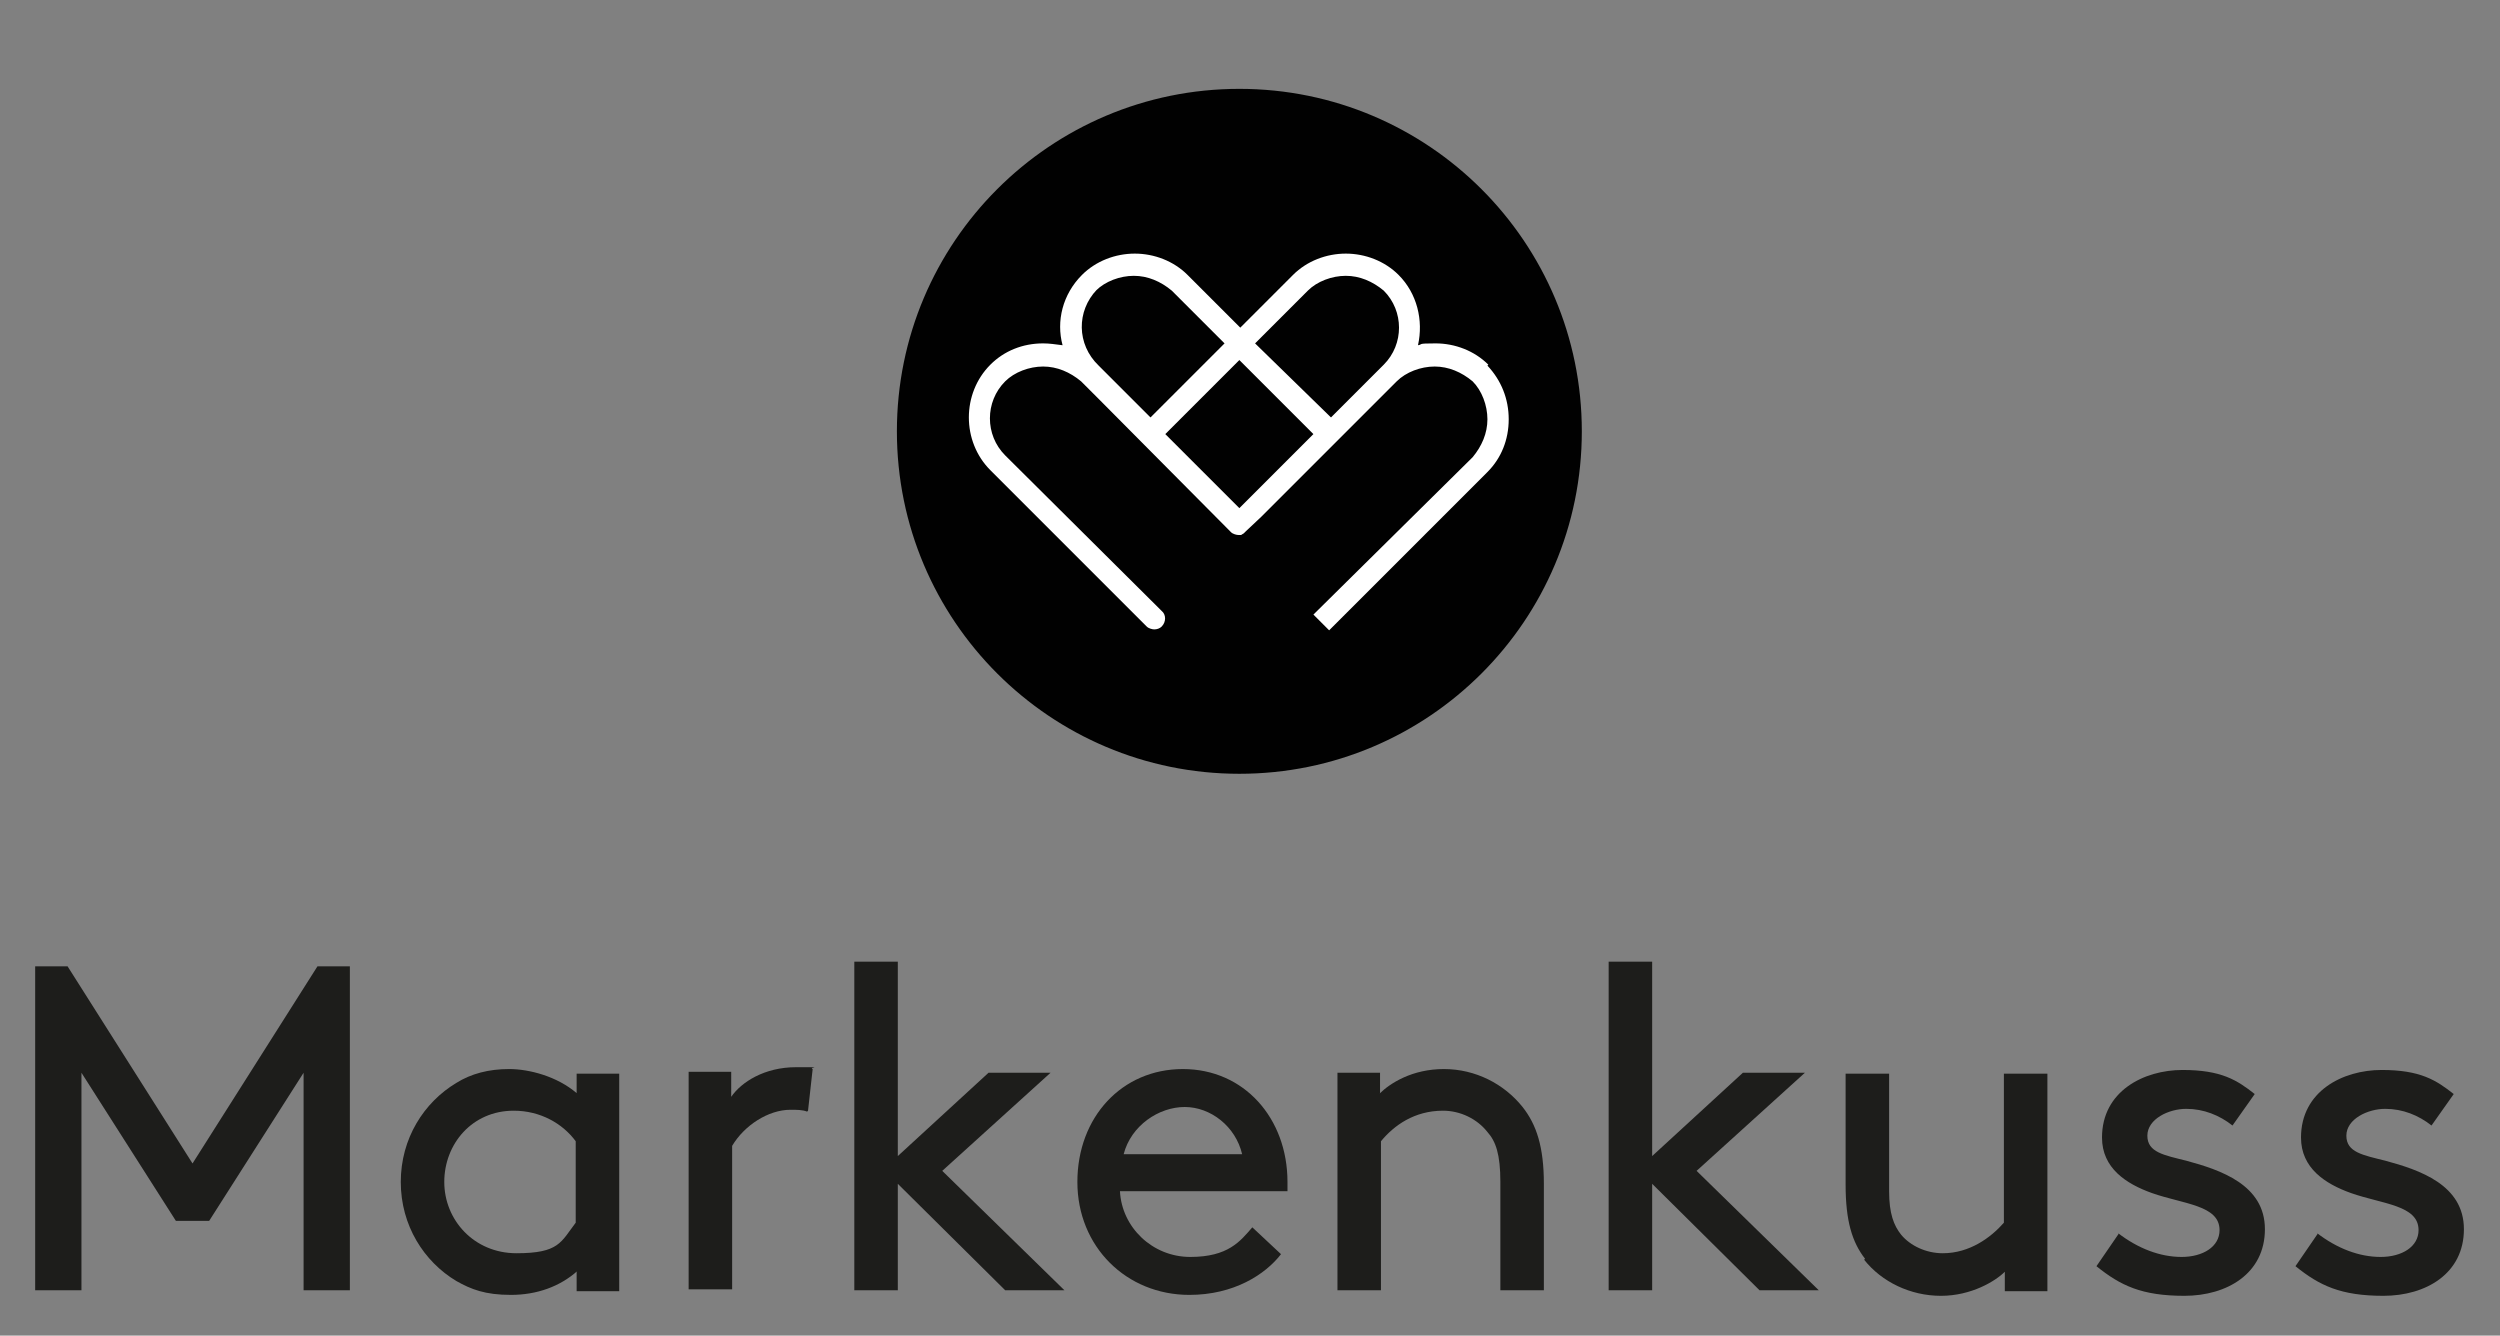
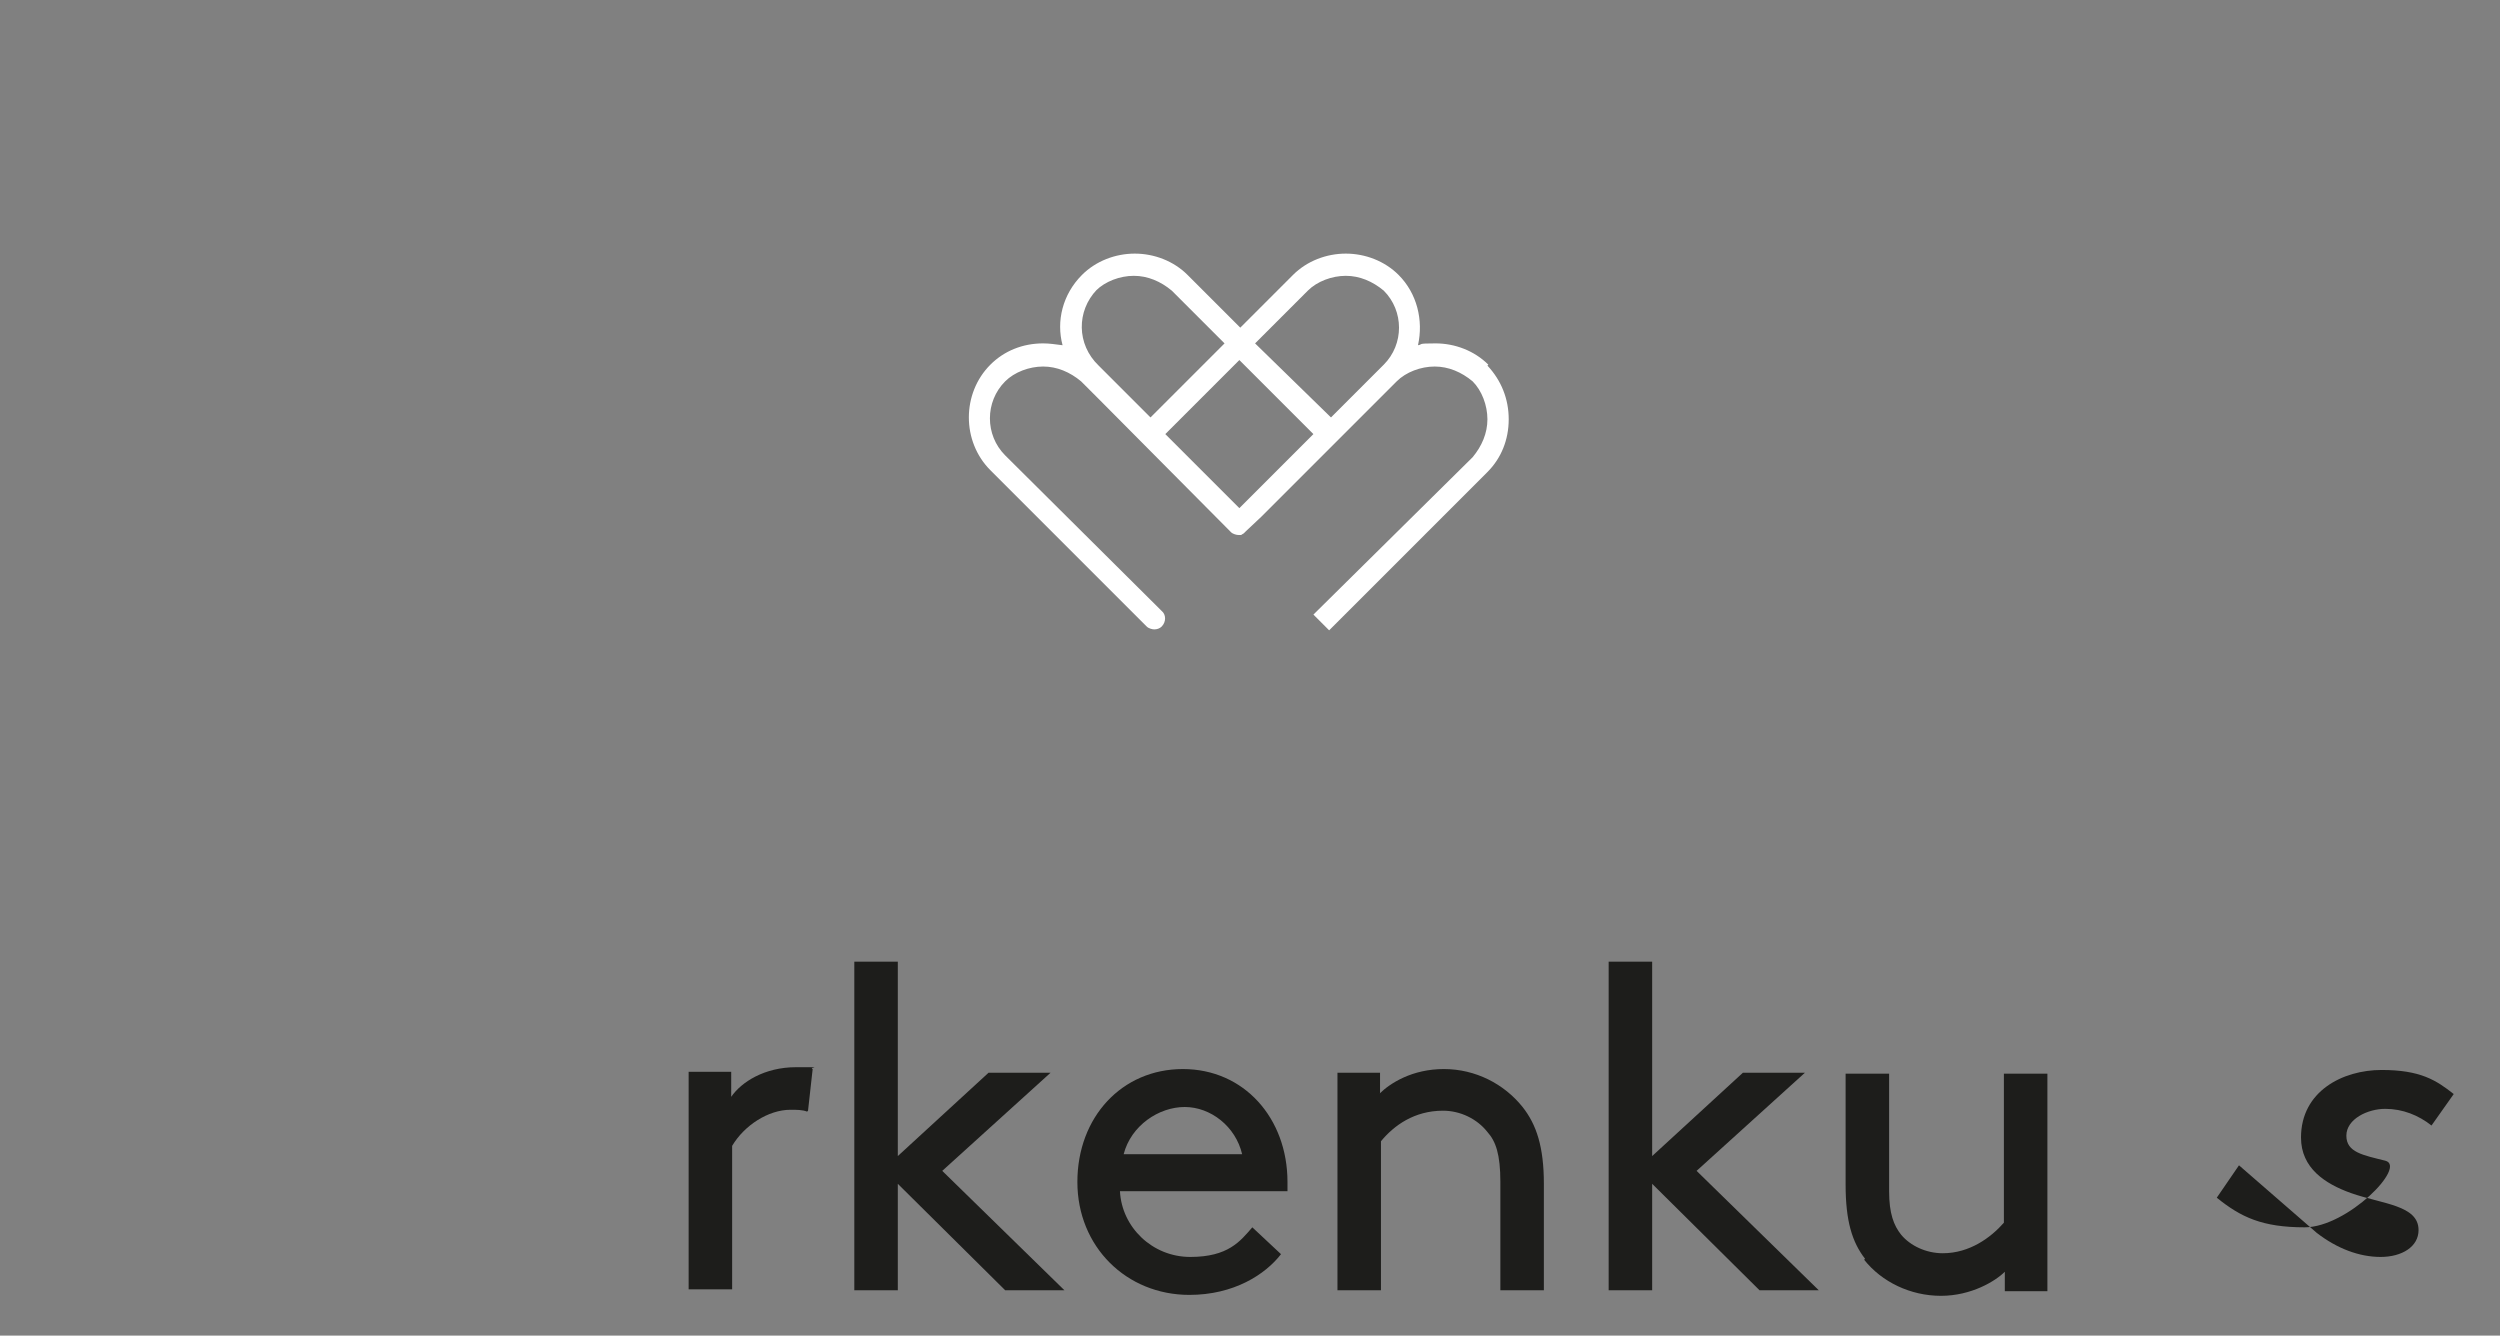
<svg xmlns="http://www.w3.org/2000/svg" viewBox="0 0 270.1 144.3">
  <rect x="0" y="0" width="270.1" height="144.3" fill="#808080" stroke="none" />
  <defs>
    <style> .cls-1 { fill: #010101; } .cls-2 { fill: #1d1d1b; } .cls-3 { fill: #fff; } </style>
  </defs>
  <g>
    <g id="Ebene_1">
      <g>
-         <path class="cls-2" d="M22.5,131.9h-3.5l-10.2-16v23.5H3.8v-35h3.5l13.5,21.3,13.5-21.3h3.5v35h-5v-23.5l-10.2,16Z" />
-         <path class="cls-2" d="M62.4,137.3c-1.9,1.7-4.4,2.6-7.2,2.6s-4.3-.6-5.9-1.5c-3.5-2.1-6-6-6-10.7s2.5-8.6,6-10.7c1.6-1,3.5-1.5,5.7-1.5s5.2.8,7.3,2.6v-2.1h4.6v23.5h-4.6v-2.1ZM62.2,123.3c-1.4-1.9-3.8-3.3-6.7-3.3-4.5,0-7.5,3.6-7.5,7.7s3.2,7.7,7.8,7.7,4.8-1.2,6.4-3.3v-8.8Z" />
        <path class="cls-2" d="M87.2,120.1c-.5-.2-1.1-.2-1.8-.2-2.4,0-5,1.7-6.3,3.9v15.5h-4.7v-23.5h4.6v2.7c1.1-1.6,3.6-3.2,7-3.2s1.3,0,1.8.2l-.5,4.5Z" />
        <path class="cls-2" d="M114.9,139.4h-6.3l-11.6-11.5v11.5h-4.7v-35.5h4.7v21l9.8-9h6.7l-11.7,10.6,13.2,12.9Z" />
        <path class="cls-2" d="M121,128.7c.2,3.9,3.5,7.1,7.6,7.1s5.4-1.7,6.7-3.2l3.1,2.9c-1.7,2.2-5.1,4.4-9.9,4.4-6.8,0-12.1-5.2-12.1-12.2s4.8-12.2,11.4-12.2,11.3,5.3,11.3,12.2,0,.5,0,1h-18.1ZM121.4,124.7h12.8c-.7-3-3.4-5.1-6.2-5.1s-5.8,2-6.6,5.1Z" />
        <path class="cls-2" d="M149,118.2c1.2-1.2,3.6-2.7,7-2.7s6.5,1.6,8.5,4.1c1.5,1.9,2.3,4.3,2.3,8.3v11.5h-4.7v-11.7c0-3-.5-4.4-1.4-5.4-1.1-1.4-2.9-2.3-4.8-2.3-3.1,0-5.3,1.6-6.7,3.3v16.1h-4.7v-23.5h4.6v2.2Z" />
        <path class="cls-2" d="M196.4,139.4h-6.3l-11.6-11.5v11.5h-4.7v-35.5h4.7v21l9.8-9h6.7l-11.7,10.6,13.2,12.9Z" />
        <path class="cls-2" d="M201.5,136c-1.4-1.8-2.1-4.1-2.1-8v-12h4.7v12.7c0,2.4.5,3.7,1.3,4.7,1,1.2,2.7,2,4.5,2,2.9,0,5.2-1.7,6.6-3.3v-16.1h4.7v23.5h-4.6v-2.1c-1,1-3.6,2.6-6.9,2.6s-6.4-1.5-8.3-3.9Z" />
-         <path class="cls-2" d="M228.8,133.2c2.2,1.7,4.6,2.6,6.9,2.6s4.1-1.1,4.1-2.9c0-2.7-3.9-2.8-7.3-4-2.8-1-5.4-2.7-5.4-6,0-5,4.5-7.3,8.7-7.3s5.9,1.1,7.8,2.6l-2.4,3.4c-1.4-1.1-3.1-1.8-5-1.8s-4.2,1.1-4.2,2.9,1.8,2.1,4.2,2.7c3.7,1,8.5,2.6,8.5,7.4s-4.1,7.2-8.7,7.2-6.9-1.1-9.5-3.2l2.4-3.5Z" />
-         <path class="cls-2" d="M250.3,133.2c2.2,1.7,4.6,2.6,6.9,2.6s4.1-1.1,4.1-2.9c0-2.7-3.9-2.8-7.3-4-2.8-1-5.4-2.7-5.4-6,0-5,4.5-7.3,8.7-7.3s5.9,1.1,7.8,2.6l-2.4,3.4c-1.4-1.1-3.1-1.8-5-1.8s-4.2,1.1-4.2,2.9,1.8,2.1,4.2,2.7c3.7,1,8.5,2.6,8.5,7.4s-4.1,7.2-8.7,7.2-6.9-1.1-9.5-3.2l2.4-3.5Z" />
+         <path class="cls-2" d="M250.3,133.2c2.2,1.7,4.6,2.6,6.9,2.6s4.1-1.1,4.1-2.9c0-2.7-3.9-2.8-7.3-4-2.8-1-5.4-2.7-5.4-6,0-5,4.5-7.3,8.7-7.3s5.9,1.1,7.8,2.6l-2.4,3.4c-1.4-1.1-3.1-1.8-5-1.8s-4.2,1.1-4.2,2.9,1.8,2.1,4.2,2.7s-4.1,7.2-8.7,7.2-6.9-1.1-9.5-3.2l2.4-3.5Z" />
      </g>
      <g>
-         <circle class="cls-1" cx="133.9" cy="46.6" r="37" />
        <path class="cls-3" d="M160.8,39.4c-1.5-1.5-3.6-2.3-5.7-2.3s-1.3.1-1.9.2c.6-2.7-.1-5.6-2.1-7.6-1.5-1.5-3.6-2.3-5.7-2.3s-4.2.8-5.7,2.3l-5.7,5.7-5.7-5.7c-1.5-1.5-3.6-2.3-5.7-2.3s-4.2.8-5.7,2.3c-2.1,2.1-2.8,5-2.1,7.6-.8-.1-1.4-.2-2.1-.2-2.2,0-4.2.8-5.7,2.3-3.1,3.1-3.1,8.3,0,11.4l16.9,16.9c.2.2.6.3.8.3.3,0,.6-.1.8-.3.5-.5.5-1.3,0-1.7l-16.9-16.8c-2.2-2.2-2.2-5.8,0-8,1-1,2.6-1.6,4.1-1.6s2.9.6,4.1,1.6l2,2,14.2,14.3c.2.2.6.3.8.3h.3c.1-.1.2-.1.3-.2l.2-.2h0l1.7-1.6h0l14.6-14.6c1-1,2.6-1.6,4.1-1.6s2.9.6,4.1,1.6c1,1,1.6,2.6,1.6,4.1s-.6,2.9-1.6,4.1h0l-17.2,17,1.7,1.7,17.1-17.1h0c1.5-1.5,2.3-3.5,2.3-5.7s-.8-4.2-2.3-5.8ZM133.9,54.9l-8-8,8-8,8,8-8,8ZM141.3,31.4c1-1,2.6-1.6,4.1-1.6s2.9.6,4.1,1.6c2.2,2.2,2.2,5.8,0,8l-5.7,5.7-8.2-8,5.7-5.7ZM118.4,31.4c1-1,2.6-1.6,4.1-1.6s2.9.6,4.1,1.6l5.7,5.7-8,8-3.3-3.3-2.3-2.3h0c-2.4-2.3-2.4-5.9-.2-8.2Z" />
      </g>
    </g>
  </g>
</svg>